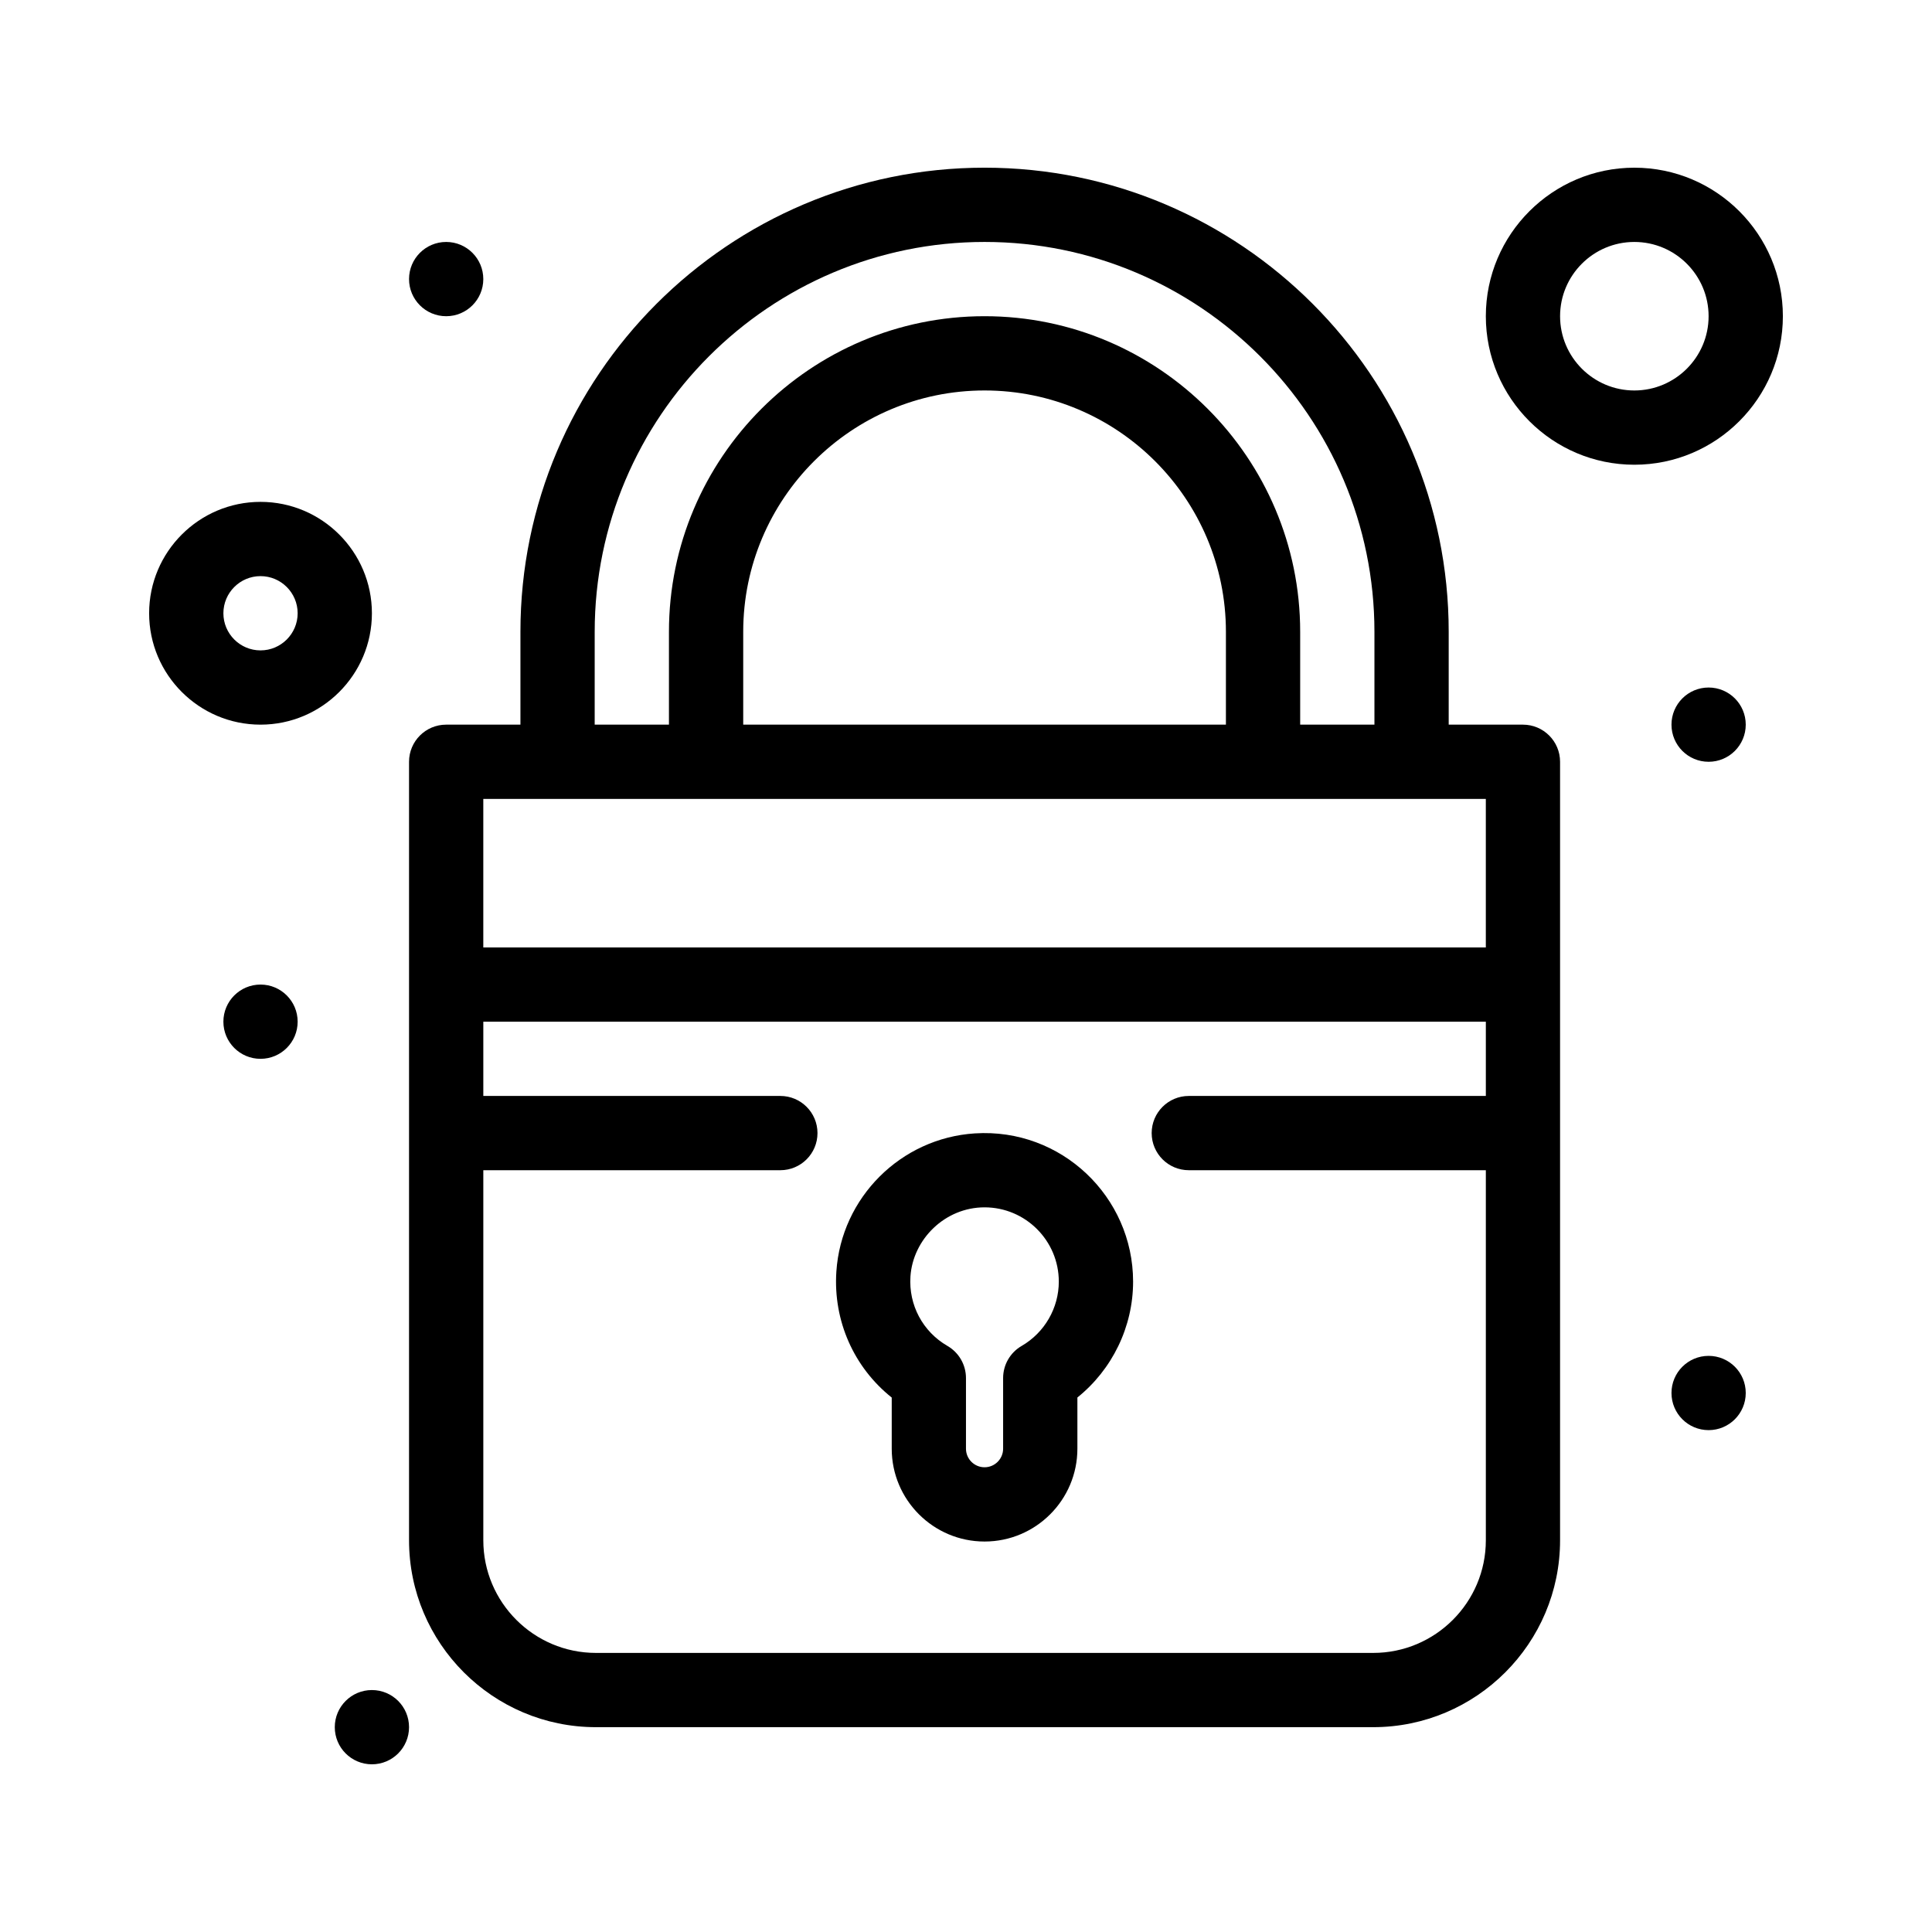
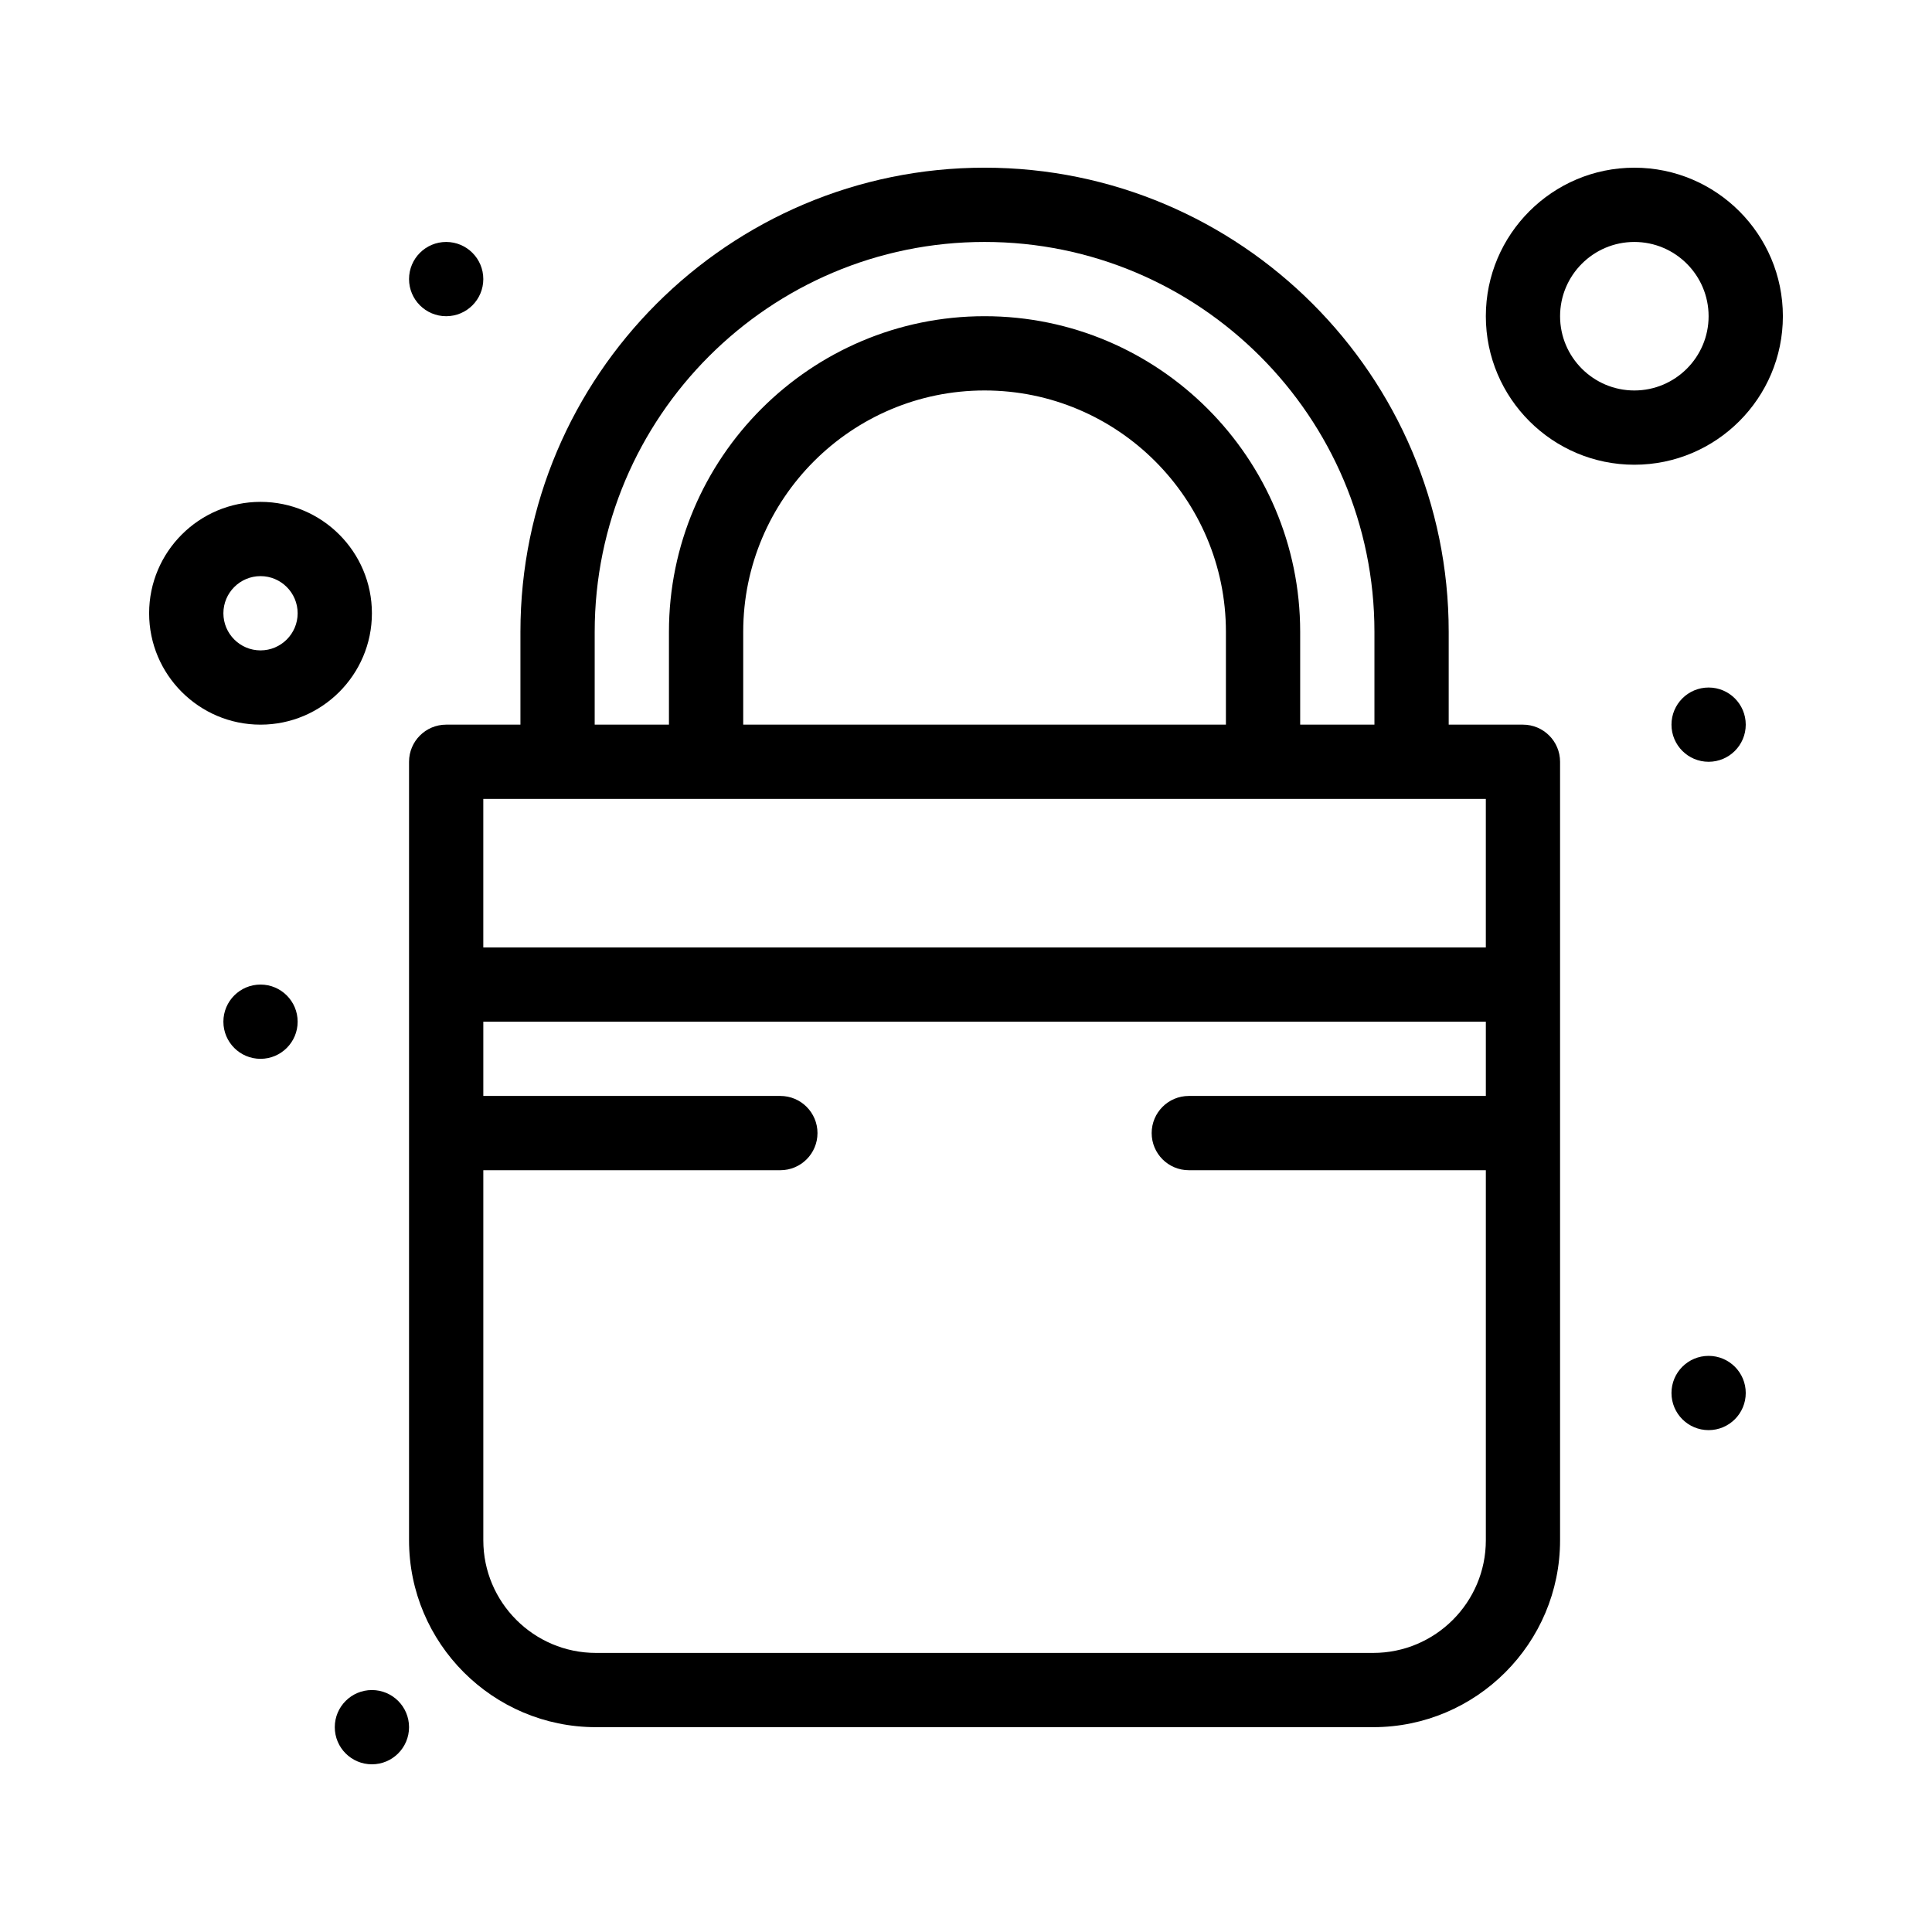
<svg xmlns="http://www.w3.org/2000/svg" fill="#000000" width="800px" height="800px" version="1.1" viewBox="144 144 512 512">
  <g>
-     <path d="m402.34 444.36c-19.621 1.258-35.398 17-36.695 36.617-0.867 13.086 4.66 25.41 14.672 33.391v13.551c0 13.566 11.035 24.602 24.602 24.602s24.602-11.035 24.602-24.602v-13.566c9.223-7.406 14.762-18.715 14.762-30.711-0.008-22.488-19.008-40.75-41.941-39.281zm12.406 56.324c-3.039 1.758-4.91 5.004-4.91 8.516v18.719c0 2.715-2.207 4.922-4.922 4.922-2.715 0-4.922-2.207-4.922-4.922v-18.719c0-3.512-1.871-6.758-4.91-8.516-6.547-3.789-10.305-10.84-9.805-18.402 0.656-9.859 9.148-18.324 19.637-18.324 10.852 0 19.68 8.828 19.68 19.68 0 7-3.773 13.531-9.848 17.047z" />
    <path d="m547.6 336.04h-19.68v-24.602c0-67.824-55.18-123-123-123-67.824 0-123 55.18-123 123v24.602h-19.68c-5.434 0-9.84 4.406-9.84 9.84v206.31c0 27.309 22.219 49.527 49.527 49.527h205.98c27.312 0 49.527-22.219 49.527-49.527v-206.31c0-5.434-4.406-9.84-9.84-9.84zm-246-24.602c0-56.973 46.348-103.32 103.32-103.32 56.973 0 103.32 46.348 103.32 103.32v24.602h-19.68v-24.602c0-46.121-37.52-83.641-83.641-83.641-46.121 0-83.641 37.52-83.641 83.641v24.602h-19.68zm167.28 24.602h-127.92v-24.602c0-35.27 28.691-63.961 63.961-63.961s63.961 28.691 63.961 63.961zm68.879 19.68v39.359h-265.68v-39.359h265.68zm-29.848 226.32h-205.98c-16.457 0-29.848-13.391-29.848-29.848v-98.074h78.719c5.434 0 9.84-4.406 9.84-9.84s-4.406-9.84-9.84-9.84h-78.719v-19.68h265.68v19.68h-78.719c-5.434 0-9.84 4.406-9.84 9.84s4.406 9.84 9.84 9.84h78.719v98.074c0 16.457-13.387 29.848-29.848 29.848z" />
    <path d="m242.56 306.52c0-16.277-13.242-29.52-29.52-29.52-16.277 0-29.52 13.242-29.52 29.52 0 16.277 13.242 29.52 29.52 29.52 16.277 0 29.52-13.242 29.52-29.52zm-39.359 0c0-5.426 4.414-9.84 9.84-9.84 5.426 0 9.84 4.414 9.84 9.84s-4.414 9.84-9.84 9.84c-5.426 0-9.84-4.414-9.84-9.84z" />
    <path d="m616.48 227.8c0-21.703-17.656-39.359-39.359-39.359s-39.359 17.656-39.359 39.359 17.656 39.359 39.359 39.359c21.699 0 39.359-17.656 39.359-39.359zm-39.363 19.68c-10.852 0-19.68-8.828-19.68-19.68s8.828-19.68 19.68-19.68c10.852 0 19.68 8.828 19.68 19.68 0.004 10.852-8.828 19.68-19.68 19.68z" />
    <path d="m606.64 513.16c0 5.434-4.406 9.84-9.84 9.84-5.438 0-9.84-4.406-9.84-9.84 0-5.438 4.402-9.84 9.84-9.84 5.434 0 9.84 4.402 9.84 9.84" />
    <path d="m606.64 336.04c0 5.434-4.406 9.84-9.84 9.84-5.438 0-9.84-4.406-9.84-9.84 0-5.434 4.402-9.84 9.84-9.84 5.434 0 9.84 4.406 9.84 9.84" />
    <path d="m272.08 217.96c0 5.434-4.406 9.84-9.84 9.84-5.434 0-9.84-4.406-9.84-9.84 0-5.434 4.406-9.84 9.84-9.84 5.434 0 9.84 4.406 9.84 9.84" />
    <path d="m222.88 414.76c0 5.434-4.406 9.84-9.84 9.84-5.438 0-9.84-4.406-9.84-9.84 0-5.434 4.402-9.84 9.84-9.84 5.434 0 9.84 4.406 9.84 9.84" />
    <path d="m252.4 601.72c0 5.434-4.406 9.84-9.84 9.84s-9.84-4.406-9.84-9.84 4.406-9.84 9.84-9.84 9.84 4.406 9.84 9.84" />
  </g>
</svg>